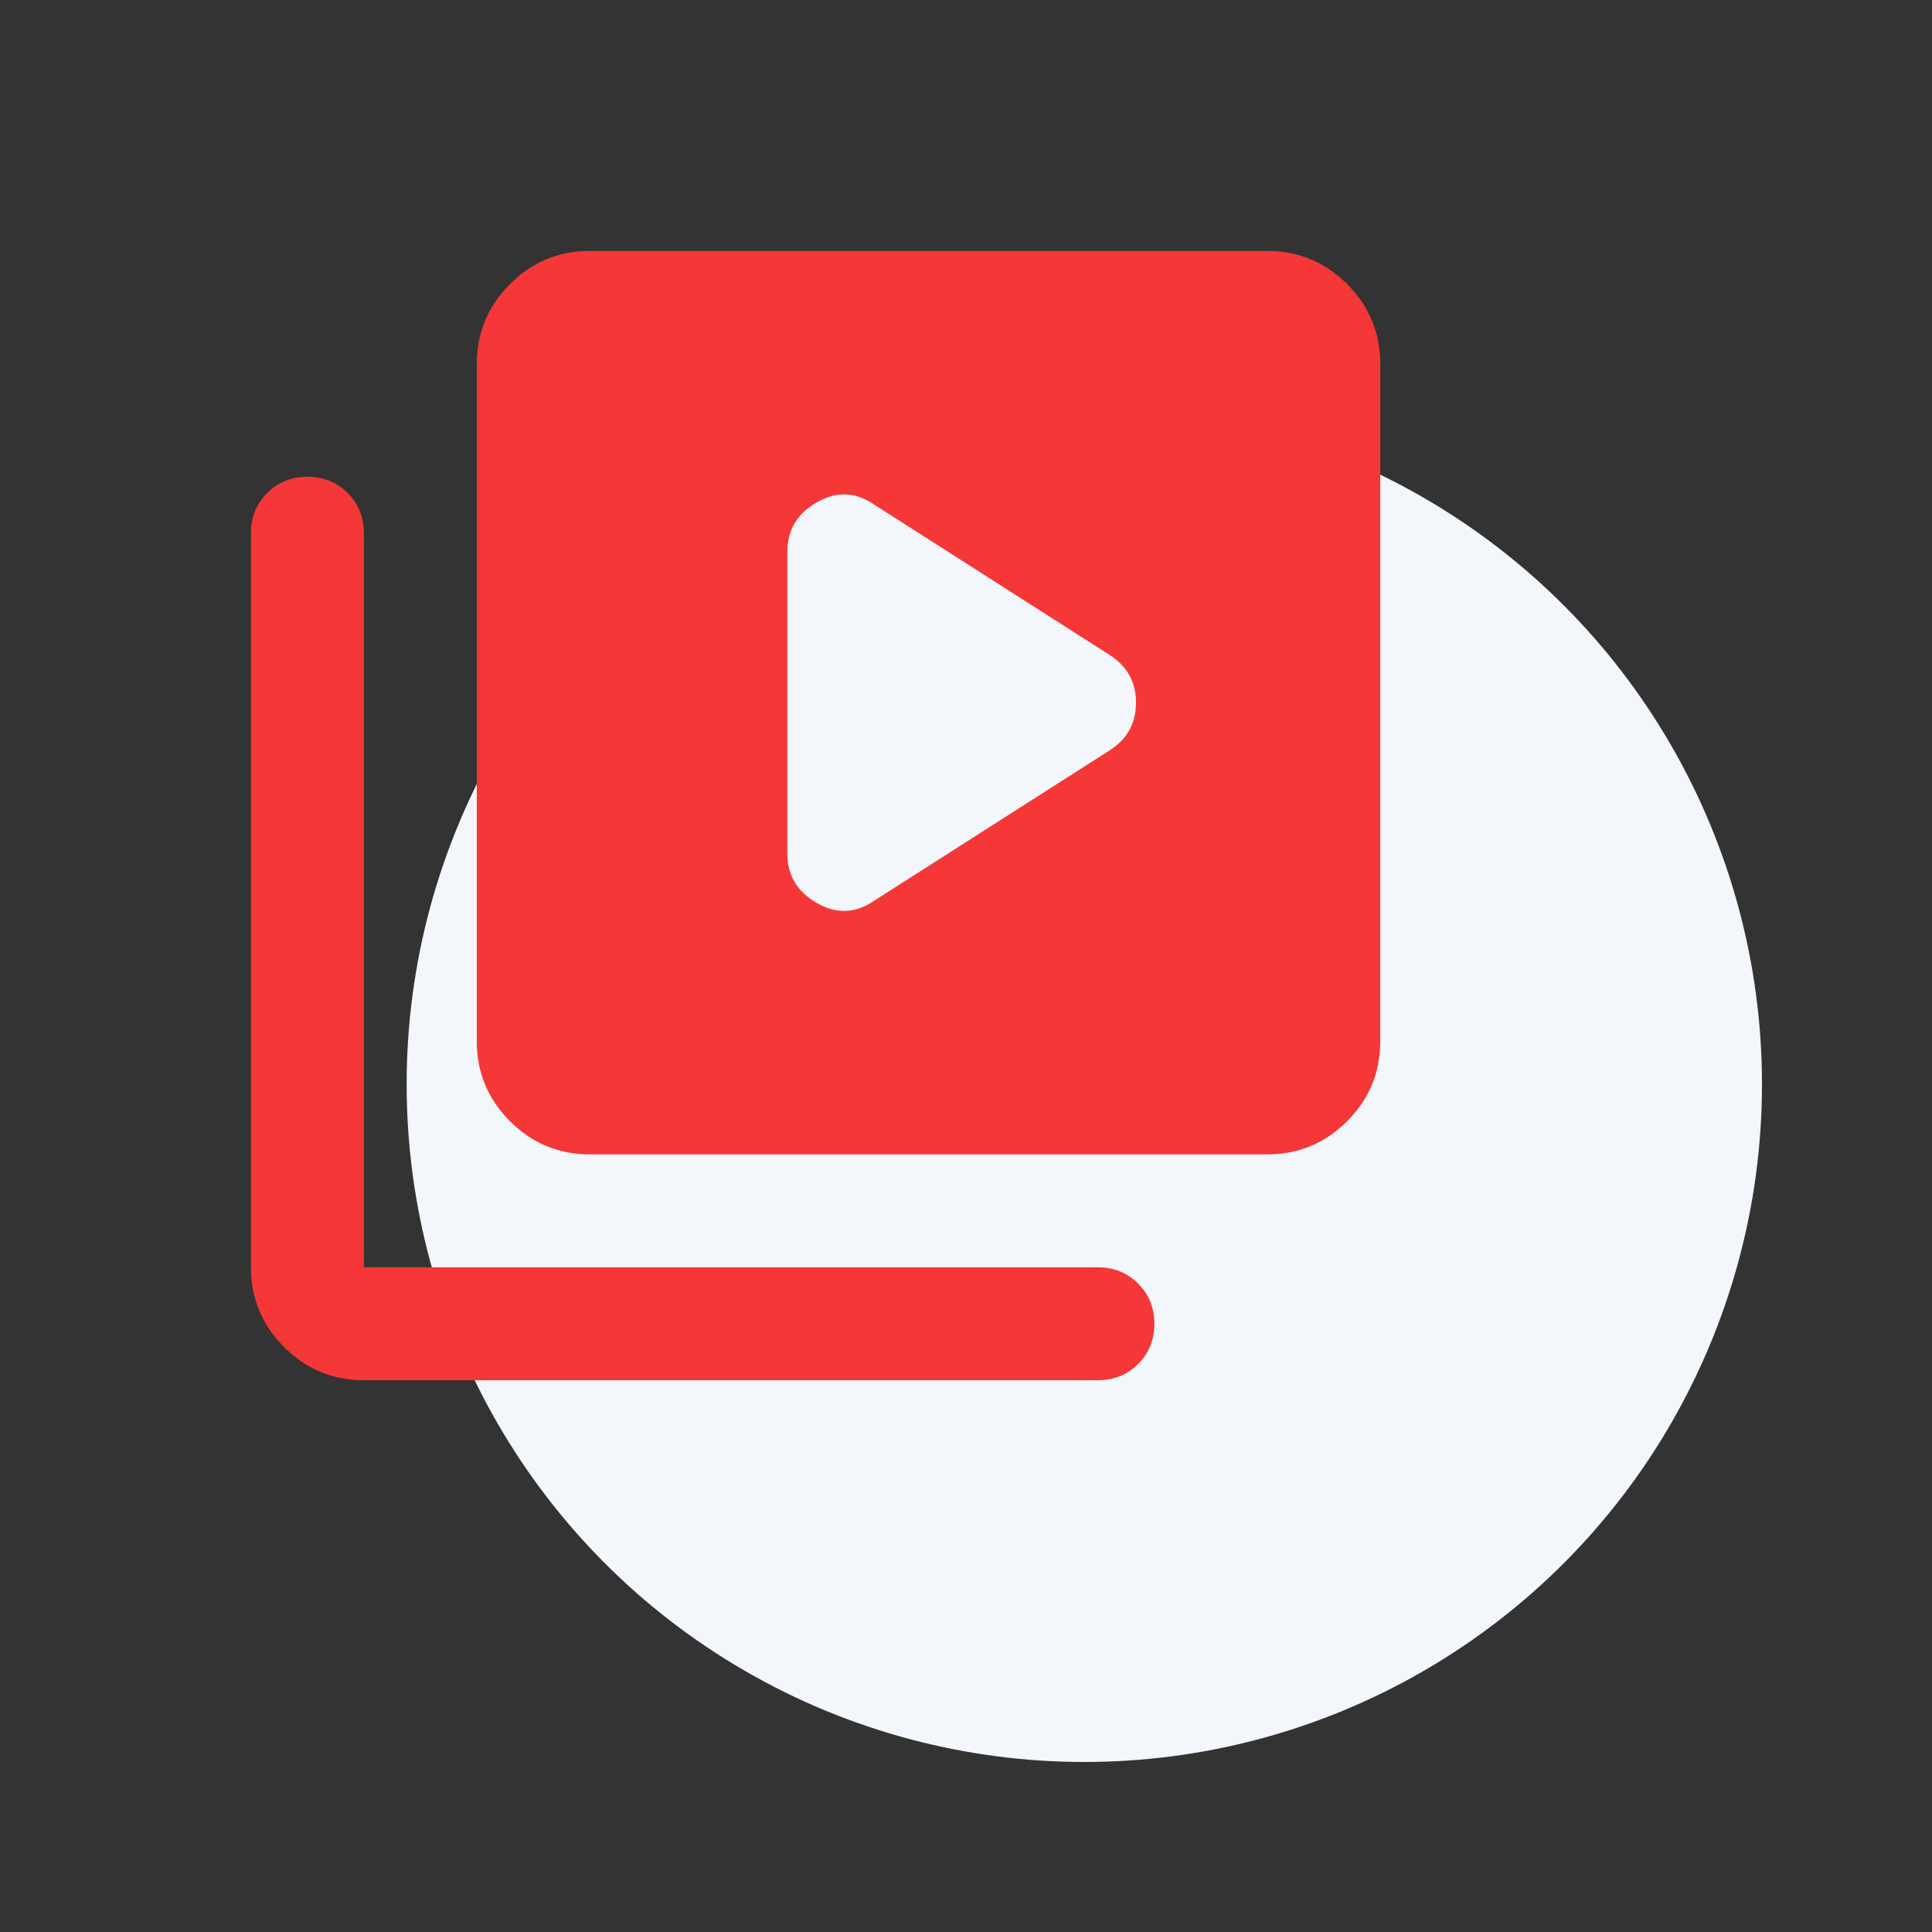
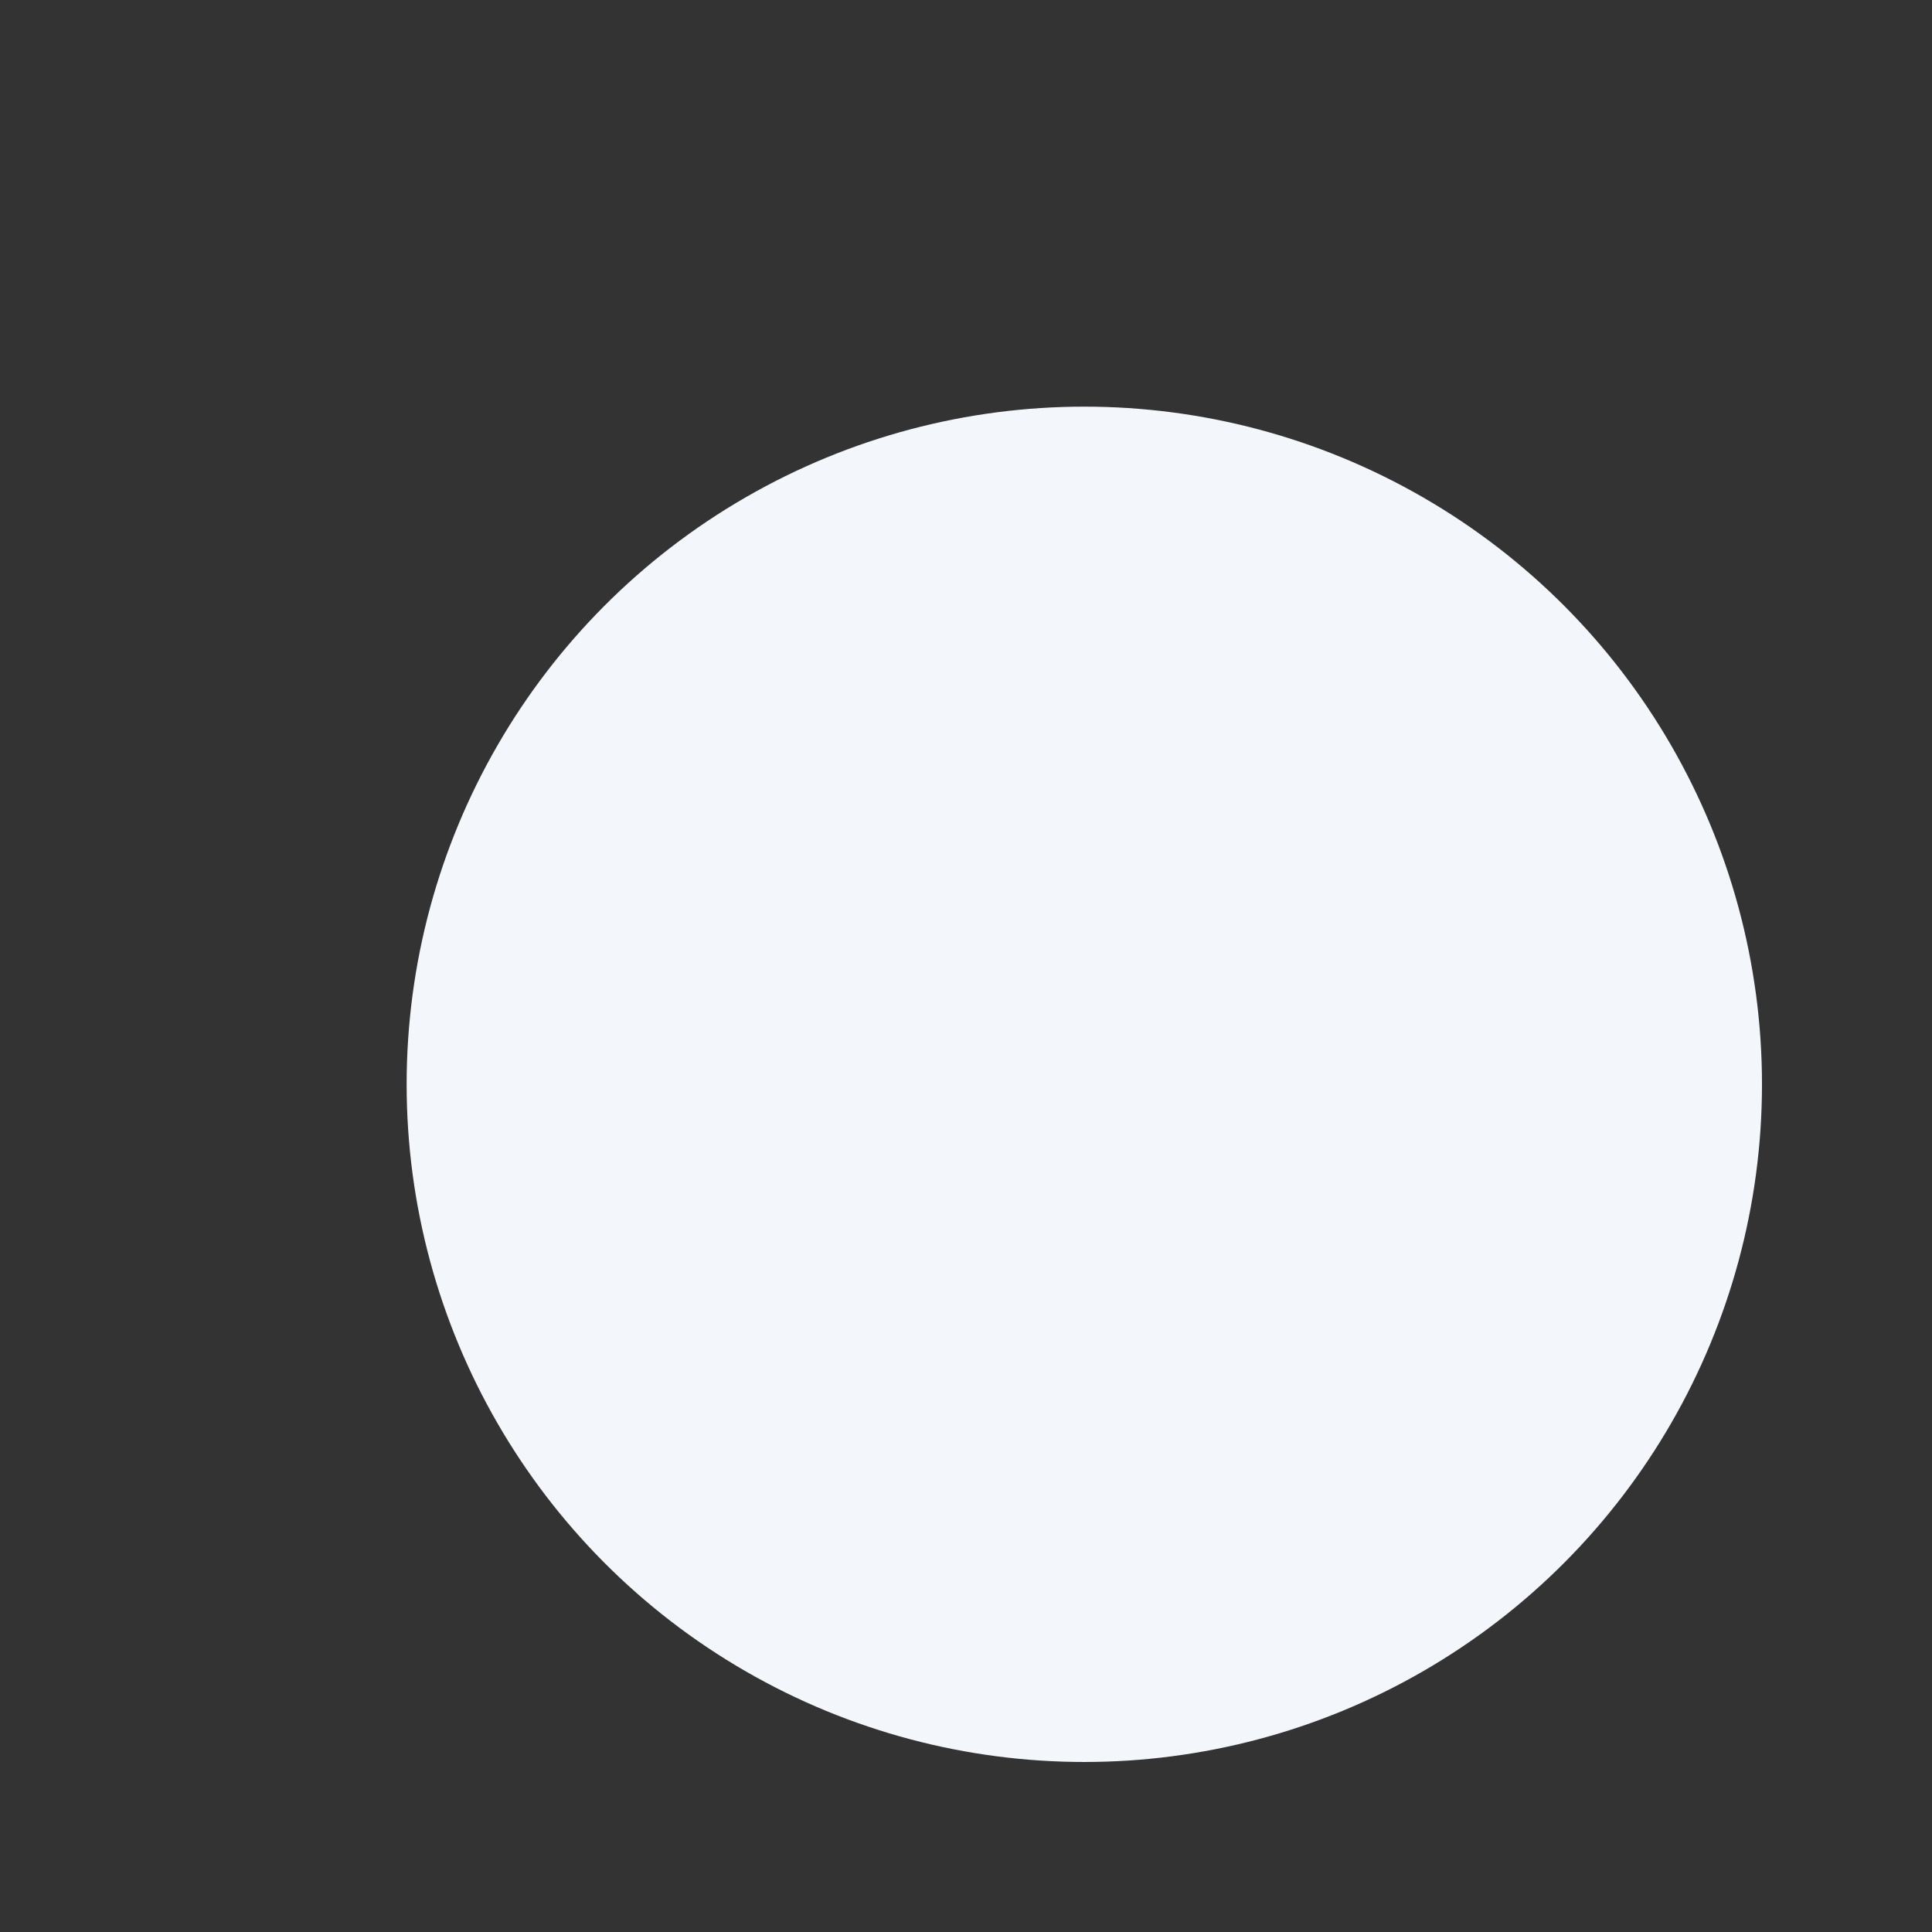
<svg xmlns="http://www.w3.org/2000/svg" width="42" height="42" viewBox="0 0 42 42" fill="none">
  <rect x="0" y="0" width="42" height="42" fill="#333333" stroke="none" />
  <circle cx="23.572" cy="23.572" r="14.732" fill="#F3F6FA" />
-   <path d="M19.019 19.571L24.113 16.319C24.502 16.073 24.696 15.725 24.696 15.275C24.696 14.825 24.502 14.477 24.113 14.232L19.019 10.979C18.61 10.692 18.19 10.672 17.761 10.918C17.331 11.163 17.116 11.521 17.116 11.992V18.559C17.116 19.029 17.331 19.387 17.761 19.633C18.19 19.878 18.61 19.858 19.019 19.571ZM12.82 25.095C12.145 25.095 11.567 24.855 11.087 24.375C10.606 23.893 10.365 23.315 10.365 22.64V7.91C10.365 7.235 10.606 6.657 11.087 6.176C11.567 5.695 12.145 5.455 12.82 5.455H27.55C28.225 5.455 28.803 5.695 29.285 6.176C29.765 6.657 30.005 7.235 30.005 7.91V22.64C30.005 23.315 29.765 23.893 29.285 24.375C28.803 24.855 28.225 25.095 27.55 25.095H12.82ZM7.91 30.005C7.235 30.005 6.657 29.765 6.177 29.285C5.696 28.803 5.455 28.225 5.455 27.55V11.593C5.455 11.245 5.573 10.953 5.809 10.717C6.043 10.482 6.335 10.365 6.683 10.365C7.03 10.365 7.322 10.482 7.558 10.717C7.793 10.953 7.91 11.245 7.91 11.593V27.55H23.868C24.215 27.55 24.507 27.668 24.742 27.904C24.977 28.139 25.095 28.43 25.095 28.778C25.095 29.125 24.977 29.417 24.742 29.652C24.507 29.887 24.215 30.005 23.868 30.005H7.91Z" fill="#F53737" />
</svg>